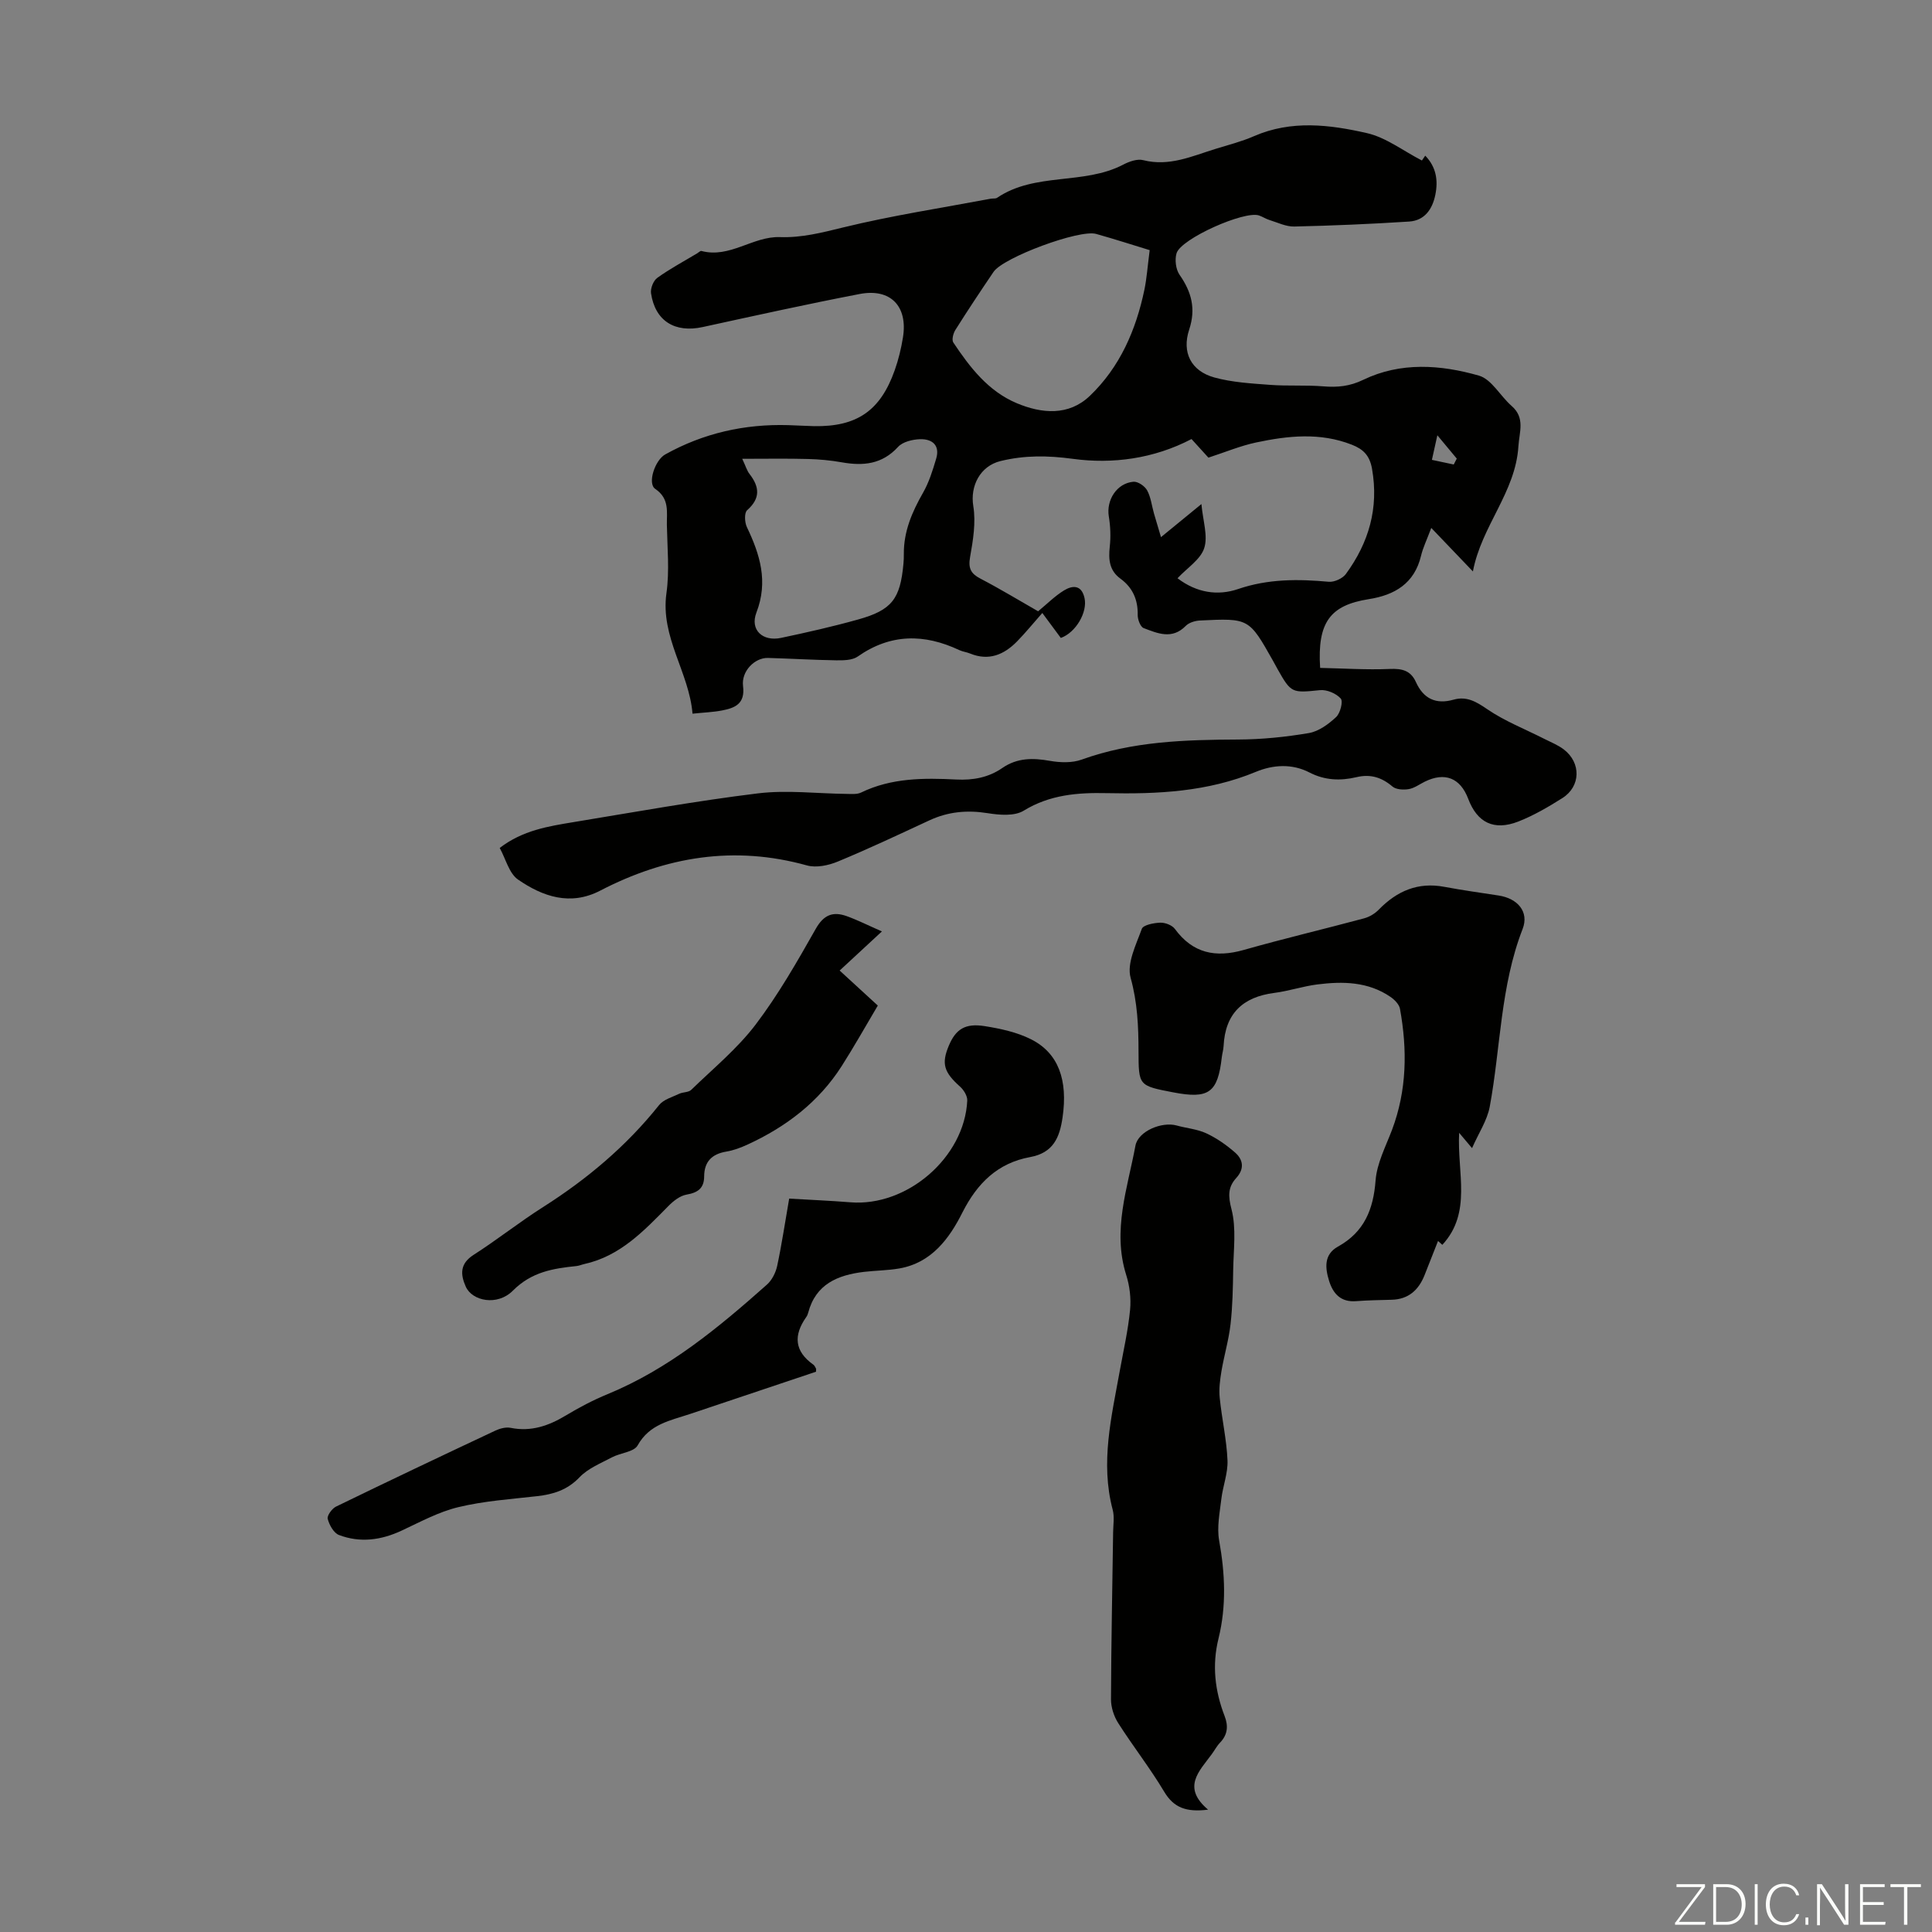
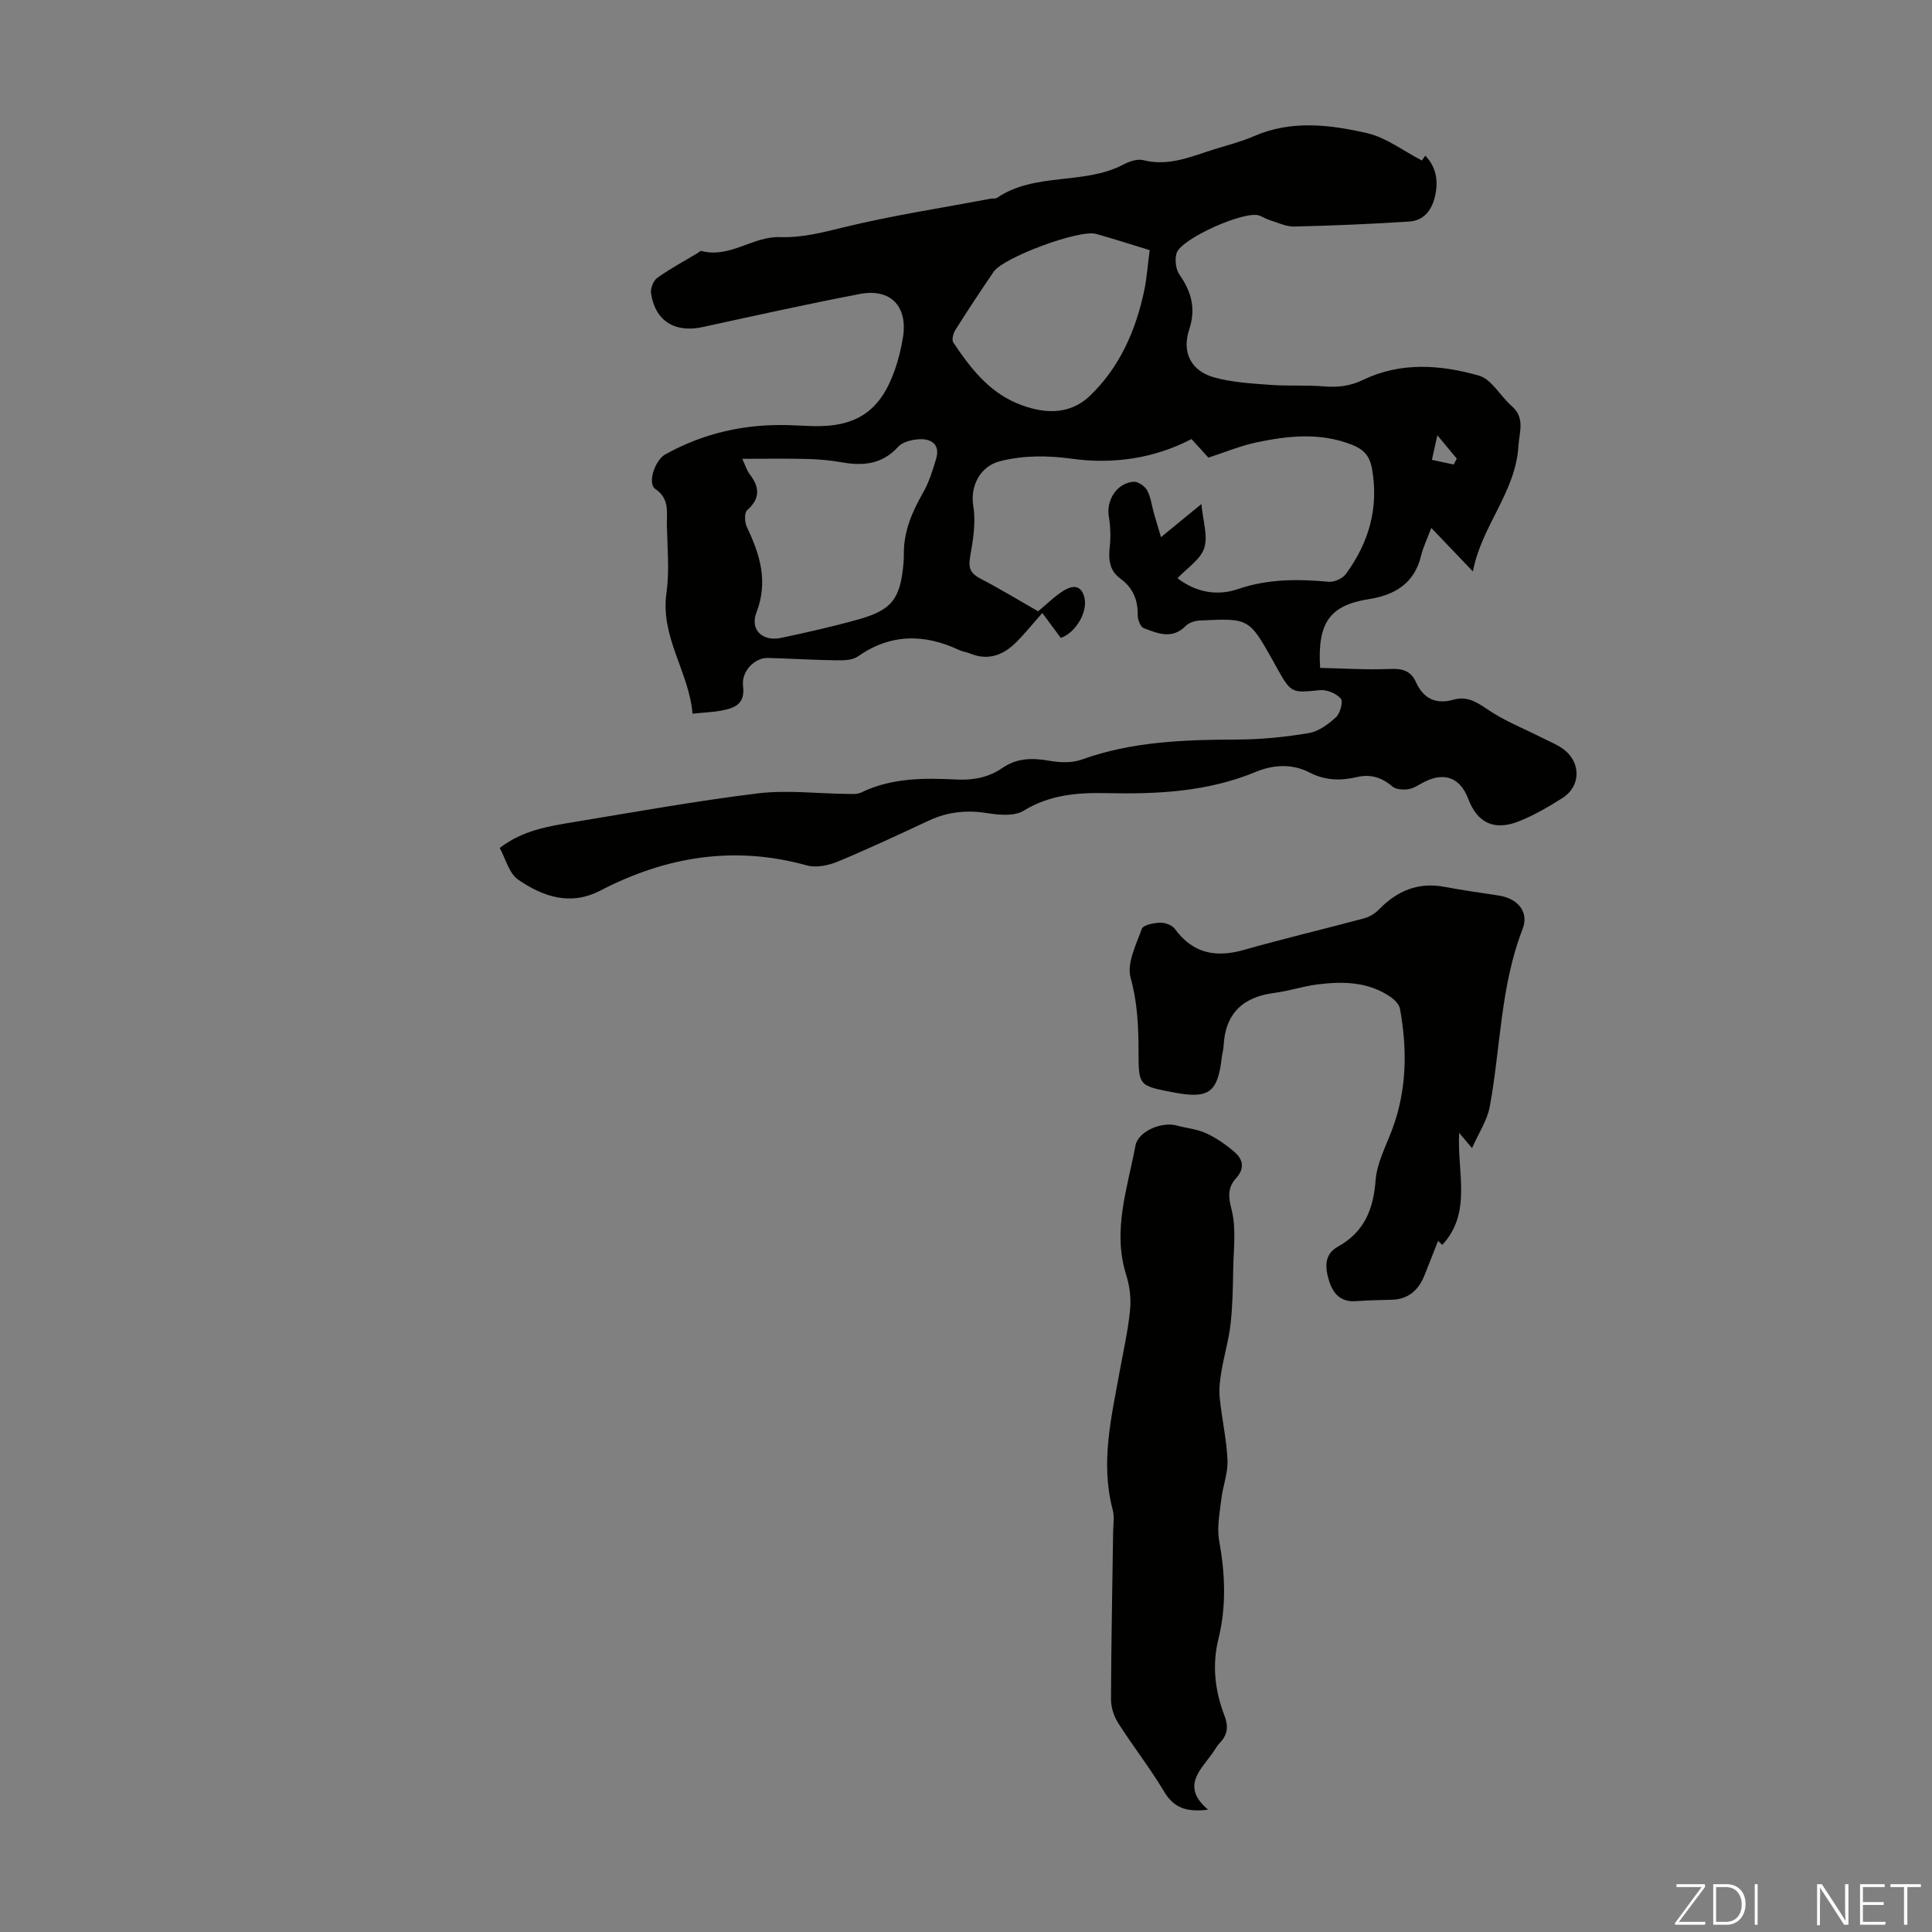
<svg xmlns="http://www.w3.org/2000/svg" enable-background="new 0 0 400 400" viewBox="0 0 400 400">
  <rect x="0" y="0" width="400" height="400" fill="#808080" stroke="none" />
  <g fill="#fbfcfa">
    <path d="m346.9 398 5.4-7.3h-5.2v-.6h5.9v.6l-5.4 7.2h5.5l-.1.6h-6.2v-.5z" />
    <path d="m354.7 390.1h2.8c2.3 0 3.9 1.6 3.9 4.1s-1.6 4.3-3.9 4.3h-2.8zm.6 7.8h2c2.2 0 3.3-1.6 3.3-3.6 0-1.8-1-3.6-3.3-3.6h-2z" />
    <path d="m363.9 390.1v8.4h-.6v-8.4z" />
-     <path d="m372.5 396.3c-.4 1.3-1.4 2.3-3.2 2.3-2.4 0-3.7-1.9-3.7-4.3 0-2.3 1.2-4.3 3.7-4.3 1.8 0 2.9 1 3.2 2.4h-.6c-.4-1.1-1.1-1.8-2.5-1.8-2.1 0-3 1.9-3 3.7s.9 3.7 3 3.7c1.4 0 2.1-.7 2.5-1.7z" />
-     <path d="m373.8 398.5v-1.5h.6v1.5z" />
    <path d="m376.2 398.5v-8.4h1c1.3 2 4.4 6.7 4.9 7.6-.1-1.2-.1-2.4-.1-3.8v-3.8h.7v8.4h-.9c-1.2-1.9-4.4-6.8-5-7.7.1 1.1 0 2.3 0 3.9v3.9h-.6z" />
    <path d="m390 394.4h-4.3v3.5h4.7l-.1.6h-5.2v-8.4h5.1v.6h-4.5v3.1h4.3z" />
    <path d="m394.2 390.7h-2.8v-.6h6.3v.6h-2.8v7.8h-.7z" />
  </g>
  <path d="m304.95 118.31c-3.11-3.25-5.61-5.86-8.62-9.01-.94 2.51-1.72 4.09-2.12 5.77-1.37 5.75-5.47 8.14-10.83 8.98-7.97 1.26-10.67 4.77-10.06 14.23 4.75.1 9.6.43 14.42.22 2.55-.11 4.33.32 5.41 2.71 1.55 3.43 4.11 4.69 7.79 3.65 2.7-.76 4.67.39 6.96 1.96 3.62 2.48 7.83 4.12 11.78 6.13 1.39.71 2.89 1.29 4.11 2.23 3.59 2.76 3.49 7.64-.31 10.05-2.91 1.84-5.94 3.61-9.13 4.86-5.06 1.97-8.51.22-10.37-4.7-1.64-4.34-4.85-5.6-9-3.55-1.1.54-2.17 1.35-3.33 1.54-1.08.18-2.61.1-3.36-.54-2.24-1.91-4.56-2.62-7.43-1.94-3.34.79-6.57.68-9.76-.97-3.6-1.86-7.51-1.61-11.08-.13-9.97 4.14-20.35 4.64-30.95 4.41-5.89-.13-11.72.31-17.12 3.63-1.9 1.17-5.01.91-7.45.52-4.25-.68-8.2-.32-12.09 1.49-6.29 2.92-12.56 5.88-18.96 8.53-1.93.8-4.45 1.33-6.37.8-15.05-4.19-29.2-1.85-42.82 5.22-6.19 3.21-11.89 1.23-17-2.29-1.86-1.28-2.54-4.26-3.8-6.55 4.77-3.67 10.09-4.49 15.35-5.36 12.69-2.09 25.35-4.38 38.1-5.94 6.05-.74 12.28.05 18.43.11.98.01 2.1.12 2.93-.28 6.29-3.05 12.99-3.04 19.7-2.7 3.49.18 6.69-.41 9.54-2.38 3.1-2.14 6.35-2.11 9.89-1.48 2.11.37 4.57.45 6.54-.26 10.53-3.8 21.42-4.11 32.41-4.16 4.89-.02 9.82-.52 14.65-1.34 2.03-.35 4.05-1.84 5.63-3.31.86-.8 1.48-3.24.96-3.83-.94-1.06-2.89-1.89-4.31-1.74-5.78.59-5.96.64-8.77-4.35-.33-.58-.64-1.18-.97-1.77-4.95-8.77-4.95-8.8-15.11-8.3-1.01.05-2.27.43-2.94 1.12-2.82 2.88-5.83 1.54-8.71.45-.68-.26-1.25-1.79-1.23-2.73.06-3.16-1.05-5.66-3.58-7.51-2.3-1.68-2.49-3.95-2.21-6.57.23-2.07.15-4.24-.19-6.3-.56-3.37 1.63-6.89 5.1-7.19.92-.08 2.35.9 2.83 1.78.78 1.43.96 3.19 1.42 4.8.43 1.5.88 2.99 1.45 4.89 2.76-2.26 5.3-4.34 8.37-6.85.32 3.52 1.39 6.63.58 9.12-.76 2.36-3.51 4.08-5.53 6.24 3.96 3.02 8.32 3.67 12.53 2.24 6.23-2.13 12.42-2.09 18.79-1.51 1.15.1 2.86-.68 3.54-1.61 4.75-6.49 6.85-13.65 5.41-21.8-.49-2.75-1.81-4.04-4.18-4.97-6.57-2.58-13.21-1.86-19.82-.46-3.24.69-6.34 1.99-9.87 3.14-1-1.1-2.26-2.48-3.5-3.85-7.82 4.09-16.37 5.21-24.55 4.1-5.26-.71-9.98-.76-14.97.45-4.26 1.03-6.34 5.19-5.66 9.32.56 3.41-.05 7.11-.67 10.59-.41 2.34.18 3.42 2.19 4.46 4.05 2.11 7.96 4.49 11.9 6.74 1.87-1.54 3.46-3.15 5.33-4.3 1.8-1.11 3.67-1.21 4.28 1.57.65 2.91-1.79 7.13-4.91 8.25-1.22-1.65-2.47-3.34-3.83-5.17-1.84 2.08-3.45 4.07-5.23 5.89-2.7 2.75-5.84 4.09-9.71 2.51-.72-.3-1.53-.38-2.24-.71-7.26-3.42-14.24-3.44-21.04 1.33-1.13.79-2.98.8-4.49.78-4.7-.07-9.39-.36-14.08-.49-2.73-.08-5.56 2.73-5.17 5.82.46 3.66-1.64 4.53-4.33 5.05-1.85.36-3.75.42-6.13.67-.72-8.63-6.68-15.82-5.4-24.95.65-4.61.18-9.39.09-14.09-.05-2.68.6-5.47-2.41-7.5-1.66-1.12-.07-5.94 2.06-7.13 7.91-4.41 16.43-6.33 25.46-6.07 1.79.05 3.58.17 5.37.21 8.85.15 13.72-3.18 16.69-11.57.78-2.2 1.34-4.51 1.71-6.82 1.03-6.44-2.57-10.2-8.97-8.97-10.86 2.09-21.67 4.48-32.48 6.84-5.75 1.26-9.85-1.23-10.71-6.98-.15-1.01.48-2.62 1.29-3.2 2.63-1.89 5.5-3.42 8.28-5.09.29-.17.63-.54.86-.48 5.88 1.57 10.66-3.07 16.25-2.87 4.52.16 8.72-.93 13.09-2 10.07-2.46 20.36-4.03 30.56-5.95.44-.08.99.03 1.32-.19 7.89-5.34 17.91-2.59 26.1-6.86 1.24-.65 2.92-1.25 4.16-.93 5.39 1.37 10.11-.84 14.98-2.34 2.67-.82 5.4-1.52 7.95-2.63 7.73-3.37 15.66-2.39 23.38-.63 3.94.9 7.45 3.64 11.38 5.67-.03.05.31-.45.69-1 2.27 2.33 2.7 5.12 2.09 8.1-.6 2.96-2.2 5.33-5.42 5.54-7.92.51-15.86.85-23.79 1.03-1.71.04-3.44-.83-5.14-1.35-.74-.23-1.41-.68-2.15-.94-3-1.04-16.18 4.8-17.08 7.83-.4 1.34-.15 3.34.63 4.46 2.48 3.55 3.41 7.03 1.99 11.33-1.57 4.74.39 8.59 5.2 9.92 3.71 1.02 7.67 1.24 11.54 1.53 3.67.28 7.38.01 11.04.31 2.93.24 5.46 0 8.27-1.36 7.73-3.73 16.02-3.13 23.94-.86 2.63.76 4.42 4.23 6.76 6.27 2.85 2.48 1.6 5.36 1.41 8.35-.59 9.56-7.64 16.48-9.42 25.92zm-151.28-23.32c.74 1.57.98 2.46 1.51 3.14 2.08 2.68 2.3 5.04-.5 7.51-.6.53-.52 2.5-.05 3.48 2.72 5.7 4.46 11.26 1.98 17.7-1.38 3.59 1.28 6.05 5.09 5.25 5.35-1.13 10.7-2.34 15.96-3.81 7-1.95 8.73-4.25 9.39-11.56.06-.67.09-1.34.08-2.01-.04-4.64 1.69-8.67 3.95-12.63 1.25-2.17 2.02-4.66 2.74-7.08.84-2.79-.82-4.12-3.32-4.05-1.56.05-3.59.53-4.56 1.59-3.31 3.62-7.22 3.98-11.64 3.2-2.31-.41-4.67-.63-7.01-.69-4.3-.12-8.62-.04-13.62-.04zm84.36-43.2c-3.28-1-7.17-2.26-11.09-3.36-3.47-.98-19.21 4.87-21.23 7.85-2.7 3.98-5.36 7.98-7.92 12.05-.44.7-.78 2.04-.41 2.59 3.43 5.14 7.22 10.07 13.11 12.55 5.2 2.19 10.77 2.67 15.14-1.5 6.22-5.94 9.57-13.64 11.31-22.01.48-2.32.64-4.69 1.09-8.17zm62.95 44.38c.21-.41.42-.81.63-1.22-1.09-1.31-2.18-2.62-4.02-4.83-.51 2.28-.82 3.69-1.13 5.09 1.51.32 3.02.64 4.52.96z" fill="#010100" />
  <path d="m250.12 374.67c-4.55.57-7.12-.42-9.09-3.72-2.92-4.89-6.46-9.4-9.52-14.21-.89-1.4-1.5-3.27-1.49-4.93.04-11.52.28-23.04.44-34.56.02-1.57.3-3.22-.09-4.68-2.59-9.78-.24-19.27 1.48-28.81.76-4.18 1.71-8.34 2.12-12.56.23-2.37-.08-4.95-.8-7.23-2.91-9.21.27-17.95 1.91-26.77.56-3.01 5.48-5.03 8.53-4.18 2.04.57 4.25.74 6.14 1.62 2.15 1 4.18 2.42 5.97 3.99 1.67 1.47 1.97 3.35.23 5.26s-1.69 3.75-.98 6.48c1.02 3.93.42 8.31.35 12.5-.06 3.77-.12 7.55-.55 11.29-.37 3.27-1.33 6.47-1.88 9.72-.3 1.81-.55 3.71-.36 5.52.43 4.33 1.43 8.62 1.61 12.95.11 2.66-.97 5.34-1.28 8.04-.33 2.84-.94 5.81-.45 8.55 1.23 6.82 1.53 13.56-.13 20.29-1.37 5.54-.75 10.84 1.26 16.05.79 2.05.65 3.85-.93 5.5-.69.72-1.16 1.64-1.76 2.45-2.57 3.49-6.2 6.81-.73 11.44z" fill="#010100" />
  <path d="m304.77 237.71c-1.05-1.24-1.66-1.96-2.67-3.17-.44 8.26 2.7 16.49-3.48 23.19.02.02-.36-.32-.89-.8-.95 2.41-1.86 4.76-2.8 7.1-1.23 3.07-3.33 4.98-6.79 5.07-2.46.07-4.92.1-7.37.29-3.15.25-4.76-1.52-5.59-4.18-.84-2.69-1.11-5.48 1.82-7.11 5.45-3.02 7.34-7.68 7.8-13.7.27-3.55 2.09-7.01 3.39-10.44 3.1-8.21 3.2-16.61 1.66-25.1-.17-.92-1.12-1.88-1.96-2.46-4.64-3.18-9.89-3.25-15.18-2.58-2.98.38-5.89 1.37-8.87 1.75-6.56.84-10.18 4.3-10.51 11.01-.04.78-.28 1.54-.37 2.32-.84 7.35-2.68 8.68-10.06 7.26-7.18-1.38-7.16-1.38-7.18-8.52-.01-5.12-.22-10.1-1.64-15.21-.82-2.96 1.13-6.83 2.32-10.12.29-.81 2.47-1.23 3.8-1.28 1.02-.04 2.47.51 3.05 1.3 3.71 5.05 8.41 6 14.24 4.35 8.27-2.35 16.64-4.32 24.94-6.55 1.11-.3 2.25-.99 3.05-1.82 3.76-3.85 8.1-5.73 13.56-4.7 3.73.7 7.5 1.22 11.26 1.8 3.92.61 6.32 3.37 4.94 6.93-4.62 11.89-4.54 24.56-6.81 36.82-.54 2.84-2.3 5.45-3.66 8.55z" fill="#010100" />
-   <path d="m168.95 284c-8.64 2.9-17.38 5.84-26.12 8.76-4.07 1.36-8.35 2.07-10.81 6.49-.77 1.38-3.56 1.54-5.31 2.47-2.32 1.23-4.95 2.28-6.7 4.11-2.53 2.66-5.45 3.56-8.86 3.94-5.44.62-10.96.99-16.26 2.27-4.06.97-7.88 3.06-11.72 4.85-4.25 1.99-8.6 2.58-12.98.92-1.09-.41-2.01-2.07-2.34-3.34-.18-.67.88-2.13 1.71-2.54 10.95-5.33 21.96-10.55 32.98-15.73.96-.45 2.2-.78 3.19-.58 4.23.85 7.86-.42 11.42-2.56 2.77-1.67 5.66-3.19 8.65-4.42 12.63-5.2 22.94-13.75 32.98-22.67 1.05-.93 1.83-2.49 2.13-3.89.97-4.56 1.65-9.18 2.48-13.92 4.42.26 8.54.43 12.65.76 11.75.97 23.65-9.28 24.22-21.05.05-.96-.73-2.22-1.51-2.91-3.32-2.97-3.88-4.74-2.3-8.48 1.43-3.39 3.37-4.68 7.43-4.03 3.27.52 6.66 1.25 9.58 2.72 5.7 2.86 7.66 8.47 6.53 16.19-.6 4.14-1.91 7.32-6.71 8.2-6.69 1.22-10.94 5.37-14.03 11.49-2.7 5.37-6.38 10.4-13.05 11.57-2.41.42-4.9.42-7.34.71-5.41.65-9.97 2.52-11.53 8.45-.08.32-.22.65-.41.91-2.66 3.76-2.46 7.07 1.48 9.85.25.18.39.53.55.82.04.07 0 .2 0 .64z" fill="#010100" />
-   <path d="m182.59 192.84c-3.36 3.11-5.79 5.36-8.75 8.1 2.98 2.73 5.76 5.28 7.9 7.25-2.62 4.42-4.93 8.54-7.47 12.52-4.76 7.46-11.53 12.59-19.48 16.25-1.41.65-2.92 1.22-4.44 1.47-2.97.5-4.54 2.09-4.56 5.11-.01 2.46-1.28 3.38-3.64 3.79-1.37.24-2.75 1.33-3.78 2.38-5.04 5.11-9.96 10.35-17.38 11.99-.54.12-1.07.36-1.62.42-4.86.5-9.31 1.2-13.2 5.11-3.2 3.21-8.41 2.15-9.74-.85-1.13-2.54-1.23-4.75 1.63-6.58 4.89-3.13 9.46-6.77 14.36-9.88 9.13-5.8 17.27-12.64 24.04-21.13.92-1.15 2.71-1.64 4.15-2.33.79-.38 1.93-.27 2.49-.81 4.54-4.41 9.52-8.5 13.32-13.49 4.71-6.2 8.62-13.05 12.47-19.85 1.66-2.94 3.59-3.65 6.42-2.63 2.23.8 4.36 1.88 7.28 3.16z" fill="#010100" />
</svg>